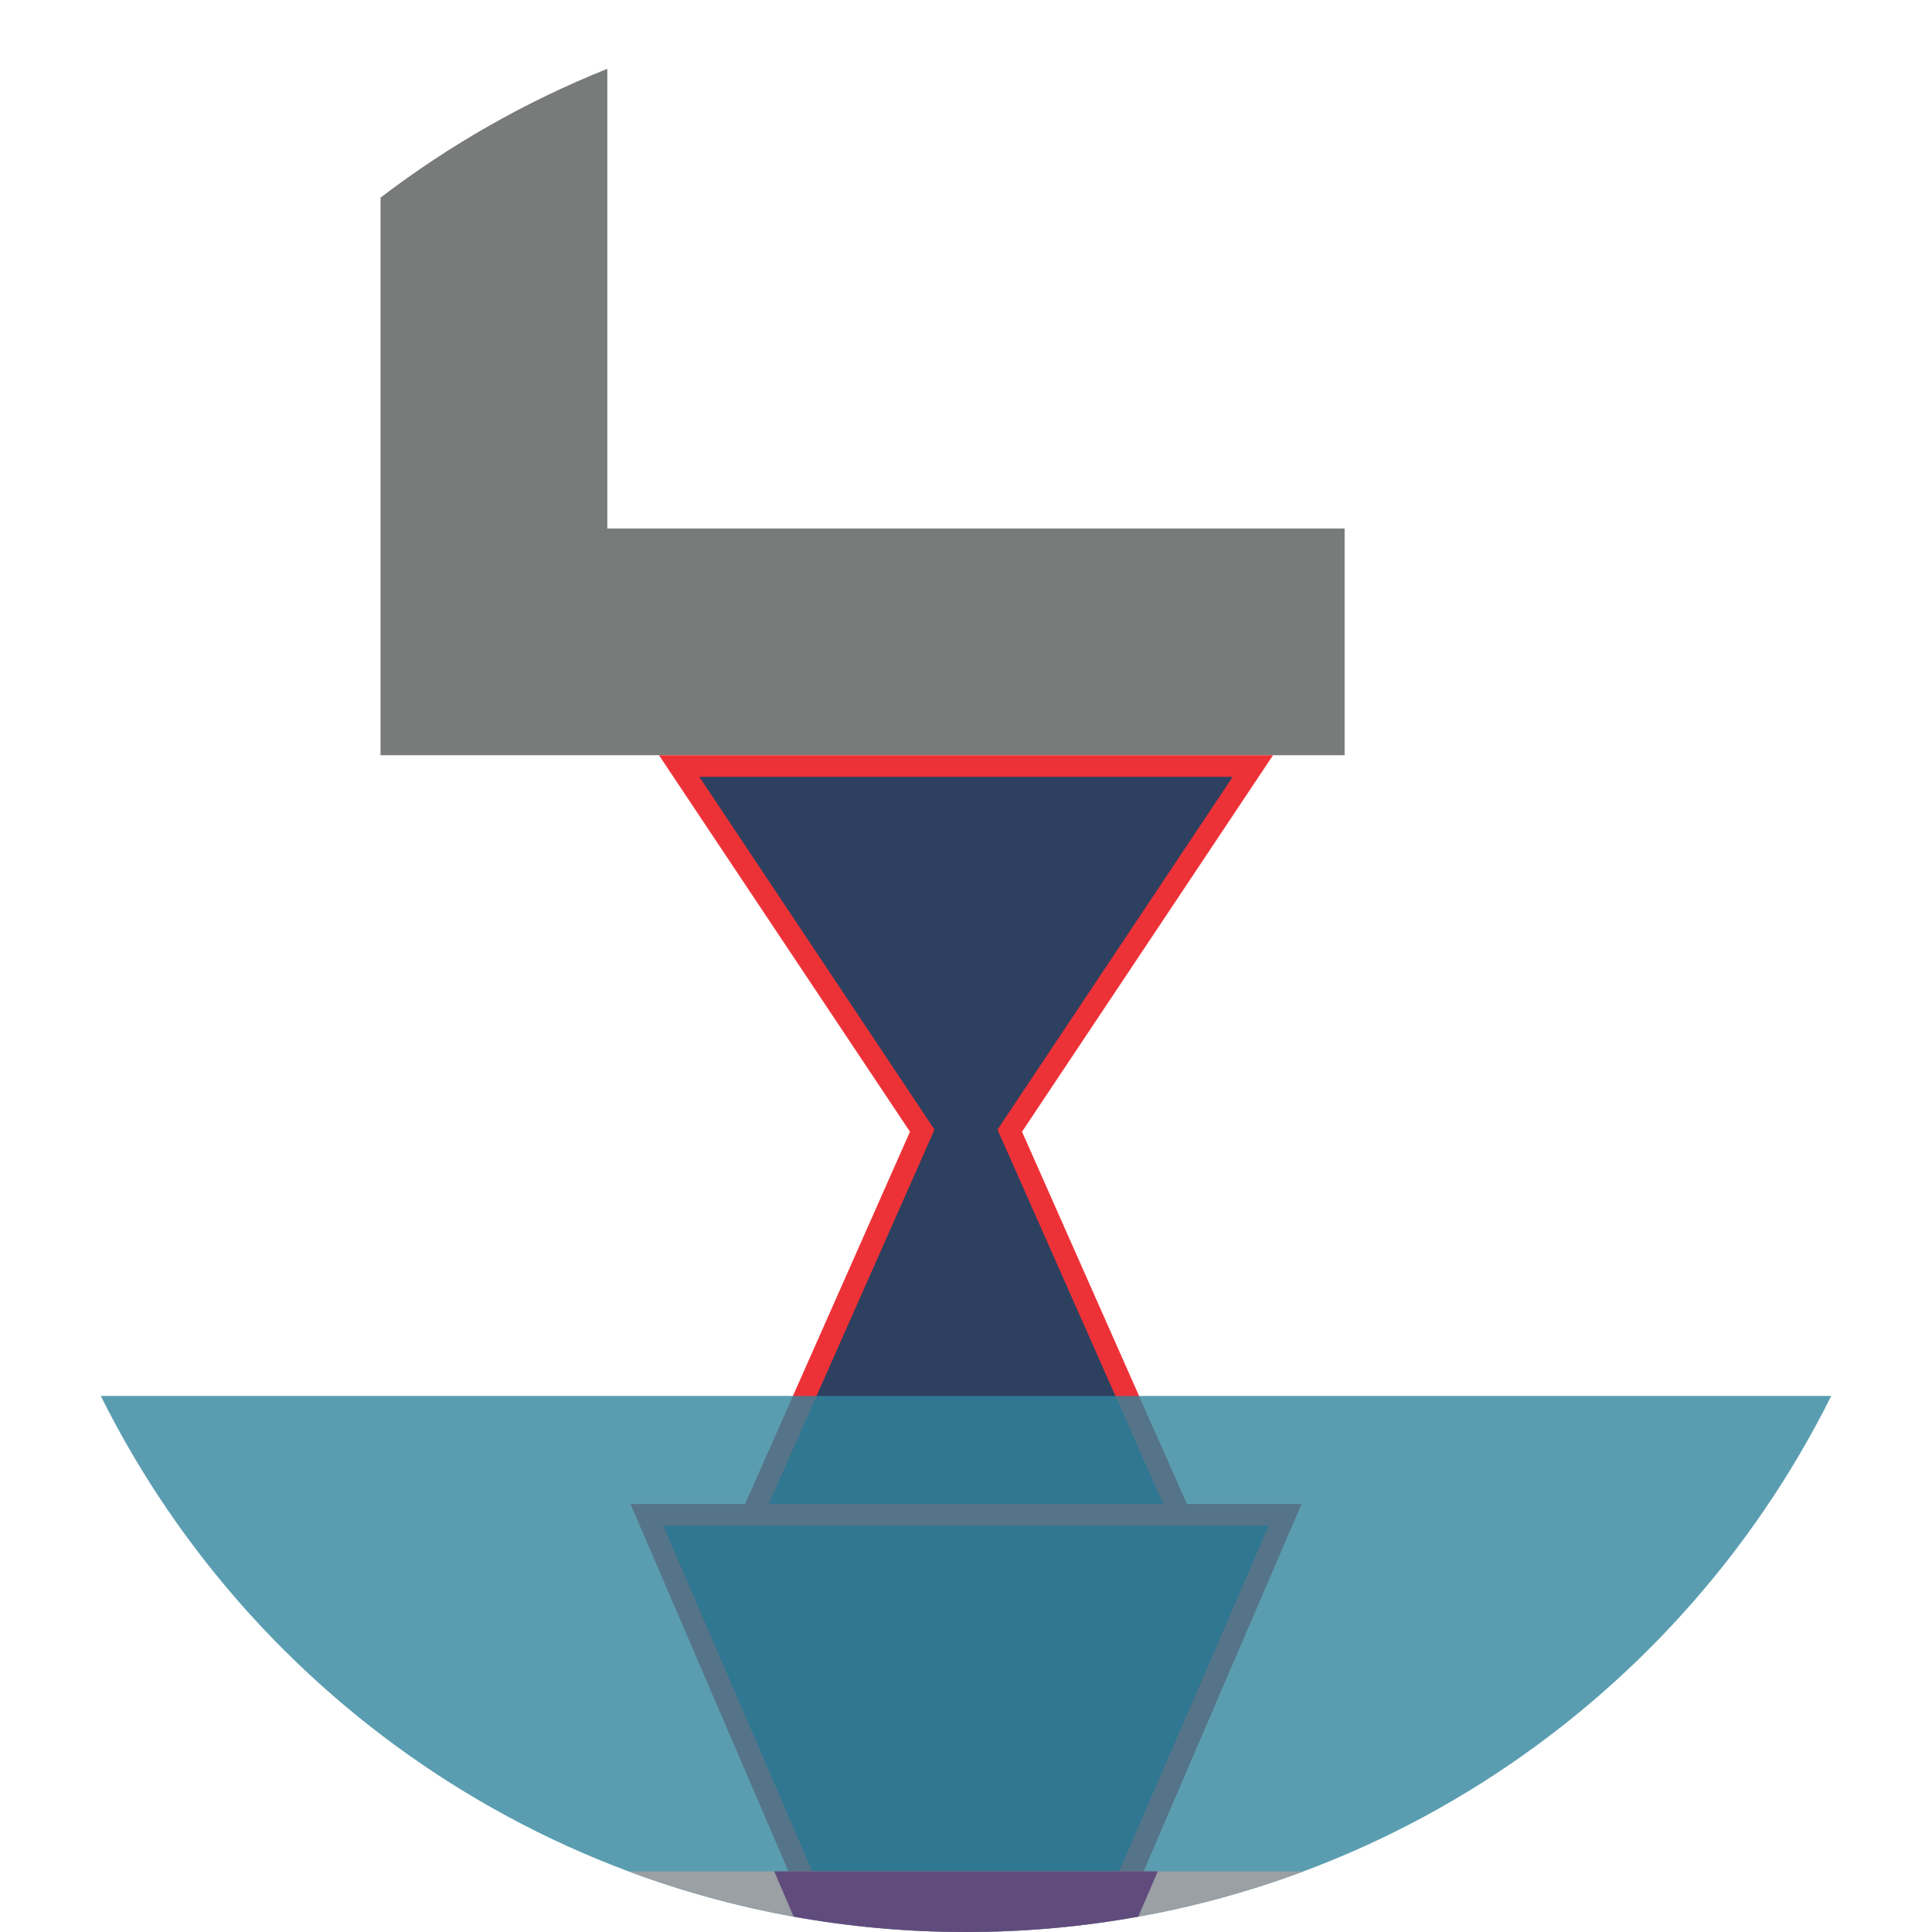
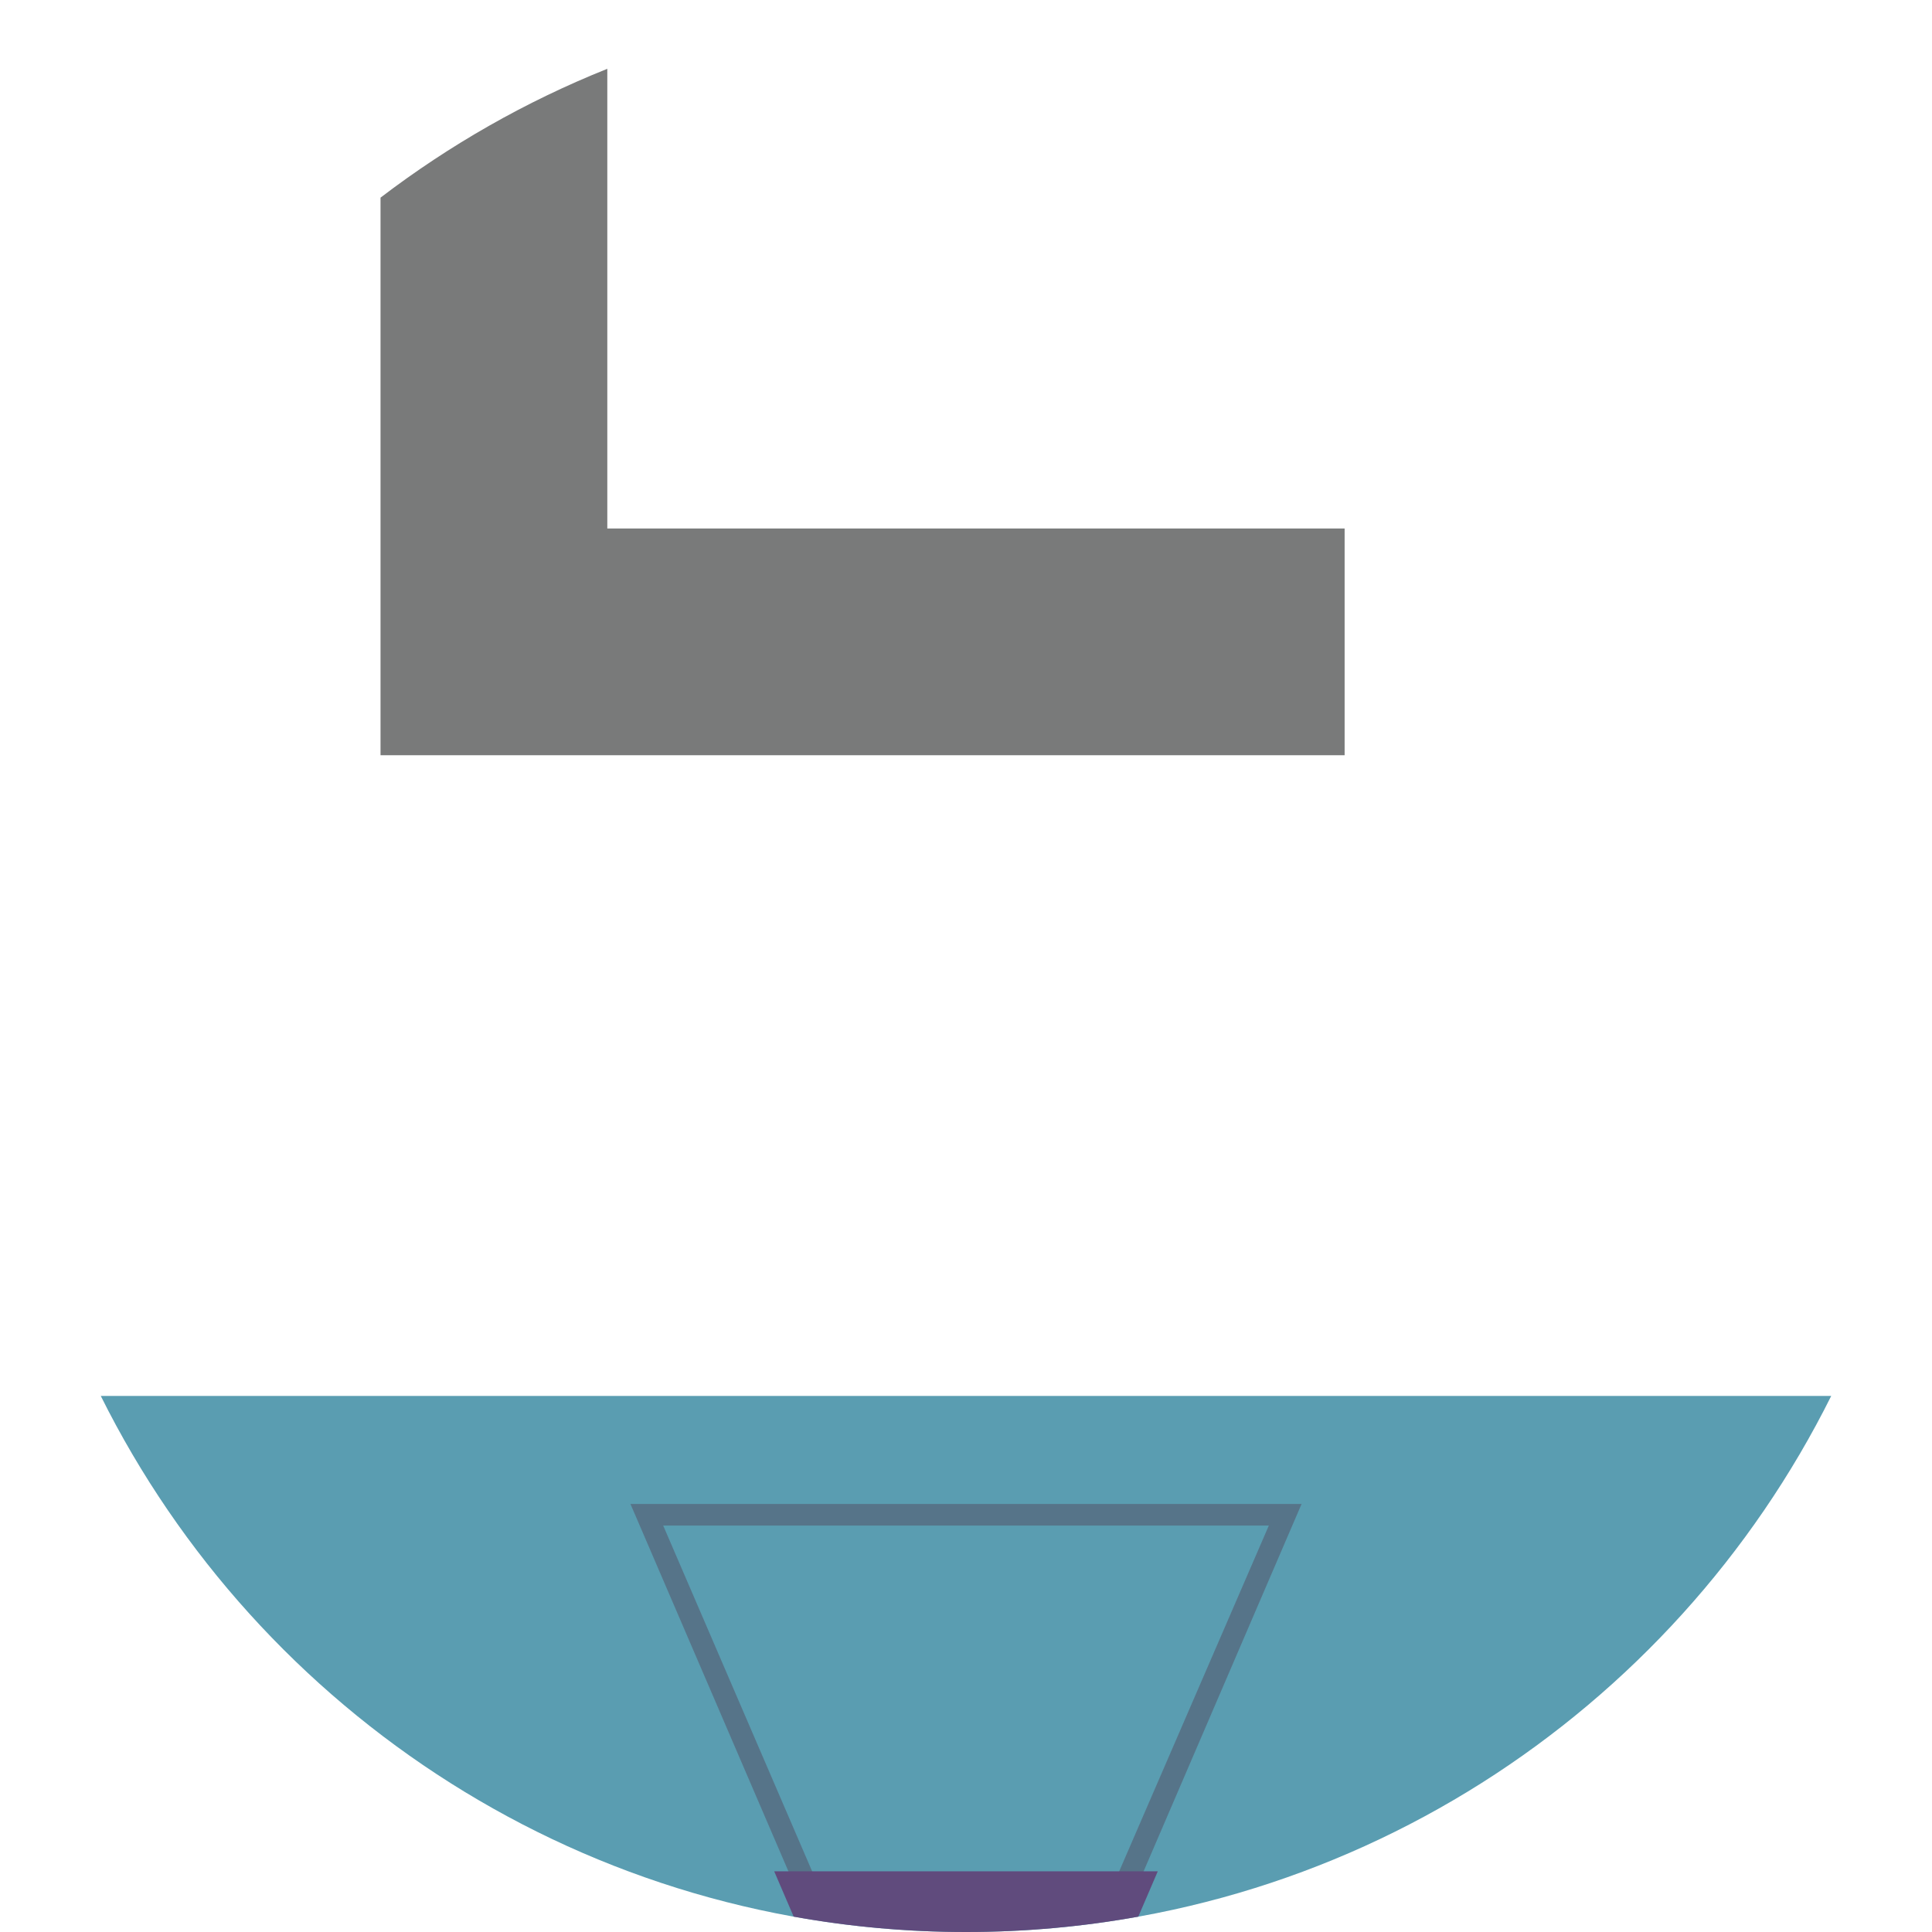
<svg xmlns="http://www.w3.org/2000/svg" xml:space="preserve" width="17.914mm" height="17.914mm" version="1.1" style="shape-rendering:geometricPrecision; text-rendering:geometricPrecision; image-rendering:optimizeQuality; fill-rule:evenodd; clip-rule:evenodd" viewBox="0 0 701.06 701.06">
  <defs>
    <style type="text/css">
   
    .str0 {stroke:#ED3237;stroke-width:7.83;stroke-miterlimit:22.926}
    .fil6 {fill:none}
    .fil4 {fill:#9AA0A3}
    .fil0 {fill:#797A7A}
    .fil5 {fill:#604B7D}
    .fil1 {fill:#2E405F}
    .fil2 {fill:#ED3237;fill-rule:nonzero}
    .fil3 {fill:#31859D;fill-opacity:0.8}
   
  </style>
  </defs>
  <g id="Camada_x0020_1">
    <path class="fil0" d="M138.09 71.71c25,-19.08 52.64,-34.88 82.28,-46.74l0 166.8 267.55 0 0 82.28 -349.84 0 0 -202.34z" />
-     <polygon class="fil1 str0" points="246.45,277.97 334.65,410.29 272.91,549.66 350.53,549.66 428.15,549.66 366.41,410.29 454.62,277.97 350.53,277.97 " />
-     <polygon class="fil1" points="234.71,549.66 291.61,681.97 409.46,681.97 466.36,549.66 " />
    <polygon class="fil2" points="404.85,681.97 460.42,553.57 240.65,553.57 295.96,681.97 287.29,681.83 228.77,545.74 472.3,545.74 413.6,682.25 " />
    <path class="fil3" d="M664.49 506.54c-57.41,115.29 -176.42,194.52 -313.96,194.52 -137.54,0 -256.55,-79.23 -313.96,-194.52l627.91 0z" />
-     <path class="fil4" d="M473.02 679.05c-38.13,14.23 -79.4,22.02 -122.49,22.02 -43.09,0 -84.36,-7.79 -122.49,-22.02l244.98 0z" />
    <path class="fil5" d="M413.05 695.49c-20.29,3.66 -41.18,5.57 -62.52,5.57 -21.34,0 -42.24,-1.91 -62.53,-5.57l-7.07 -16.45 139.19 0 -7.07 16.45z" />
-     <circle class="fil6" cx="350.53" cy="350.53" r="350.53" />
  </g>
</svg>